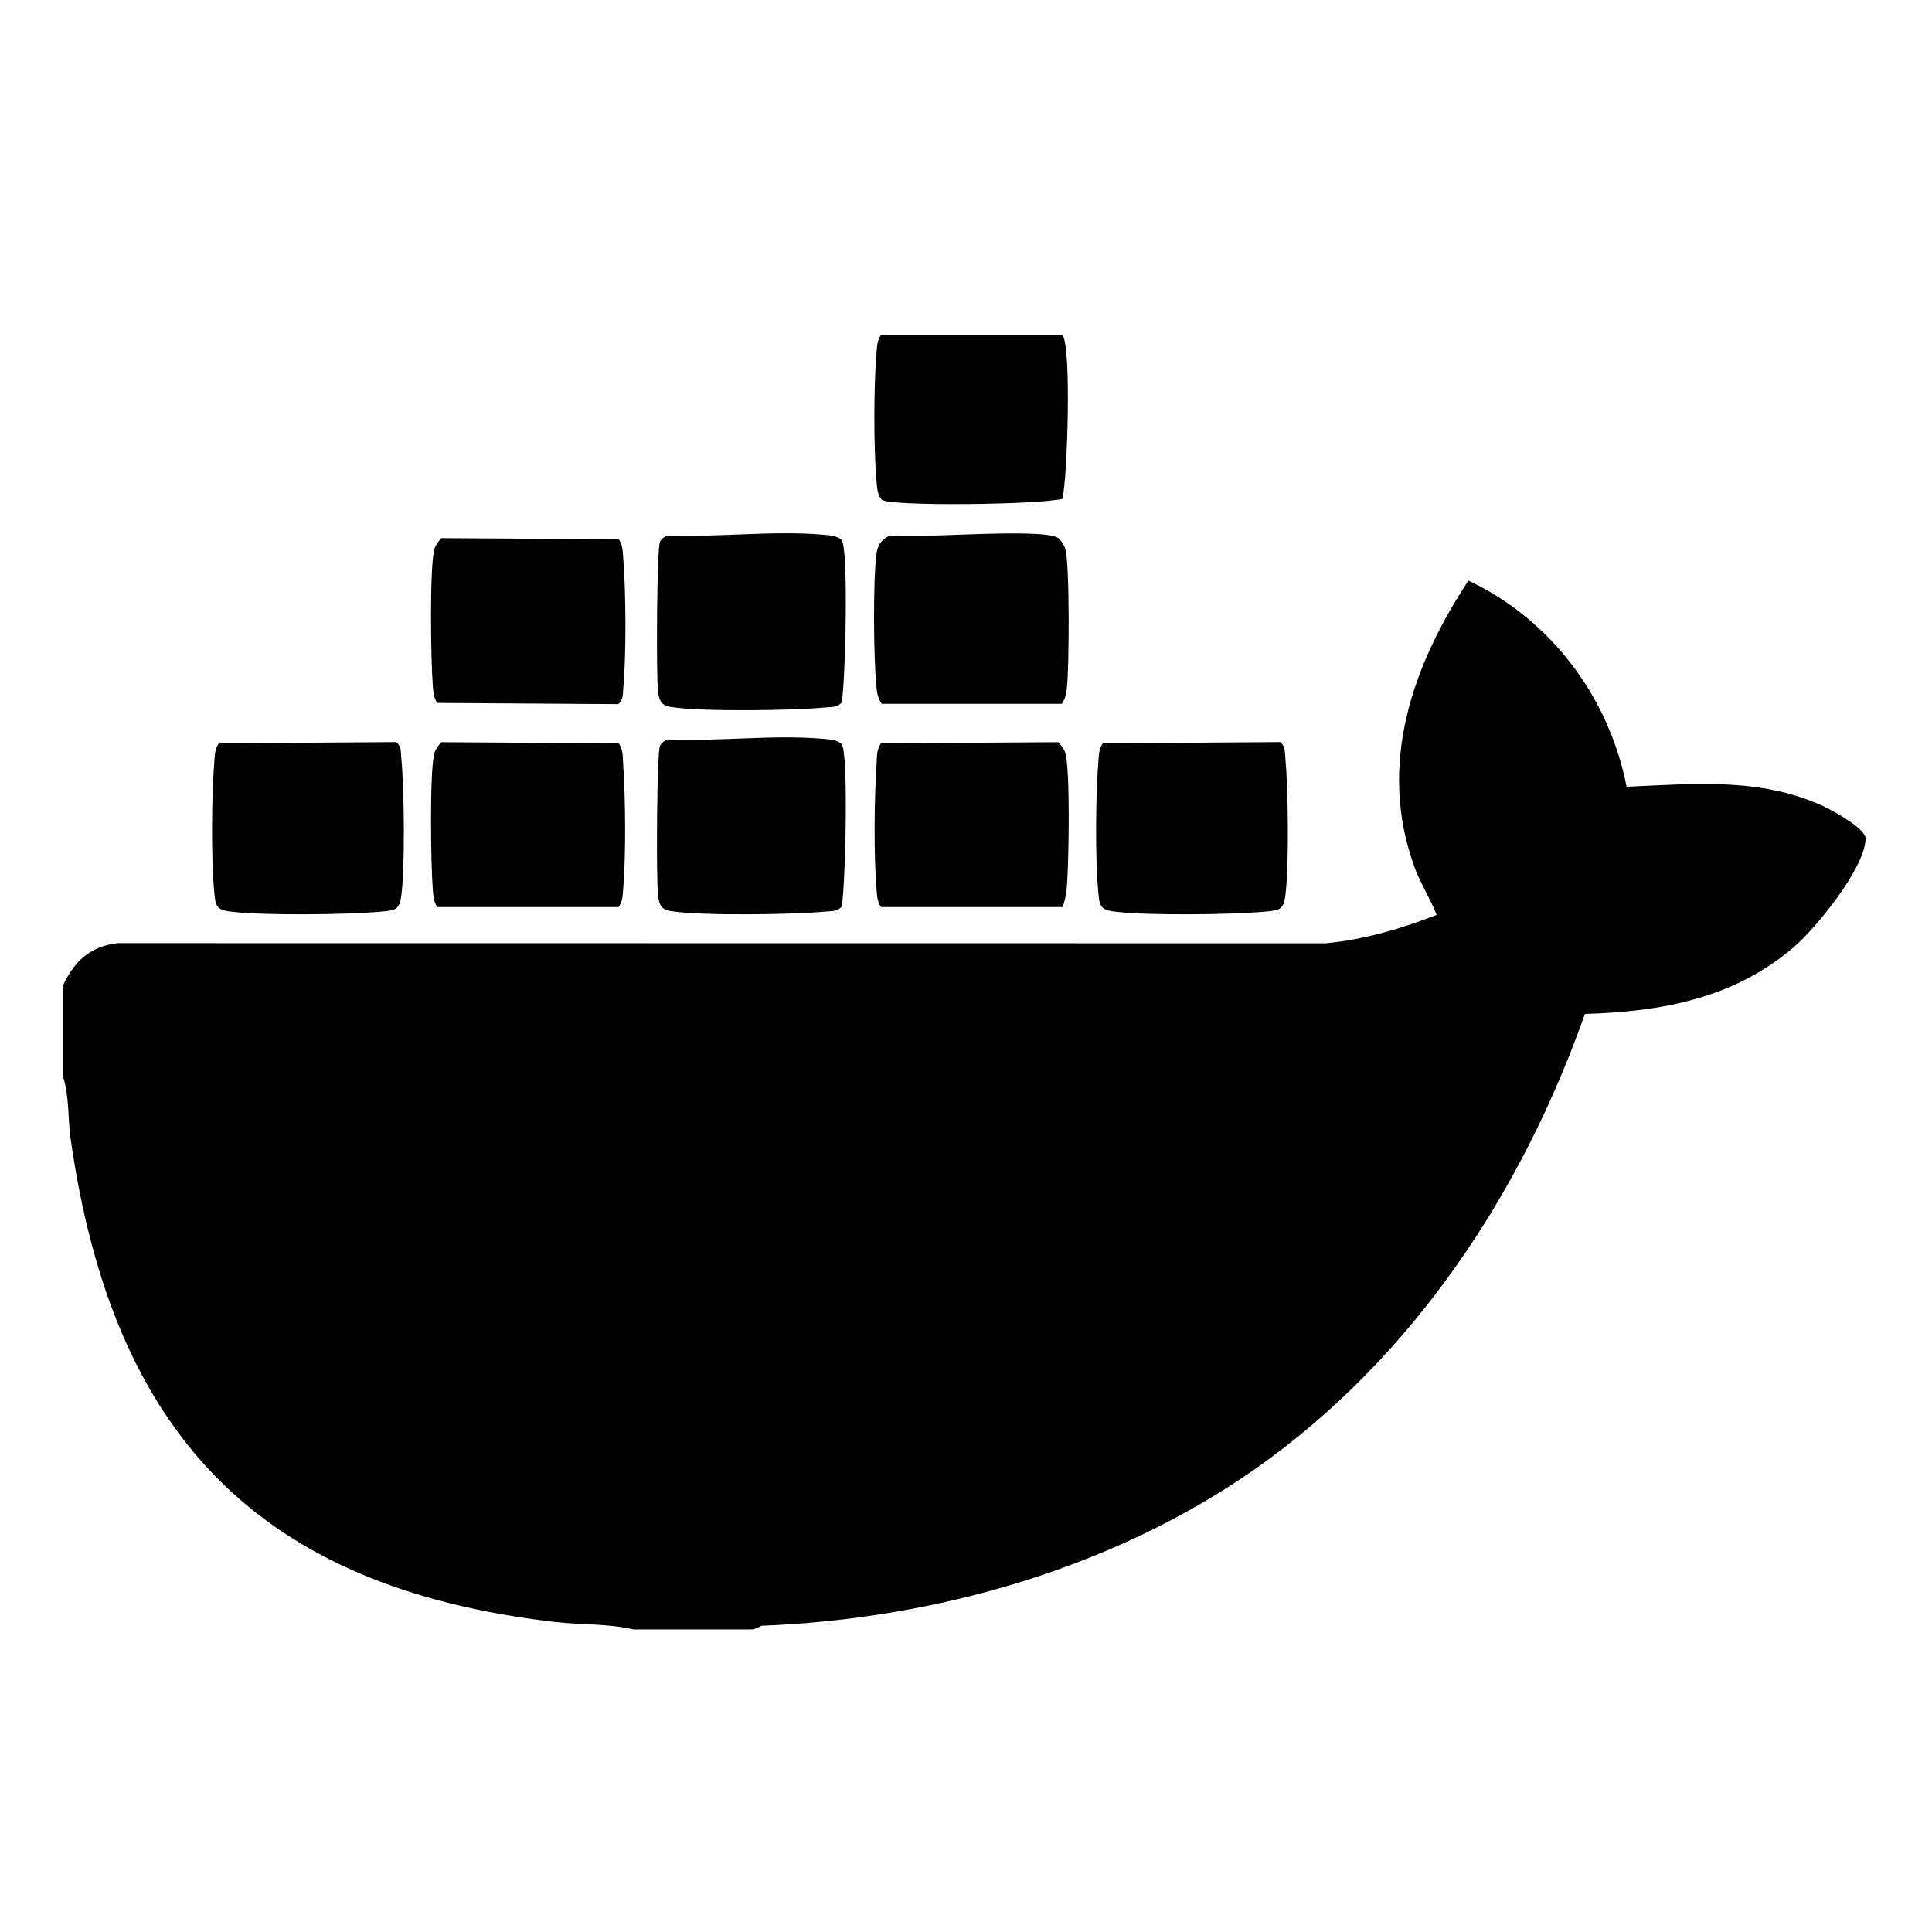
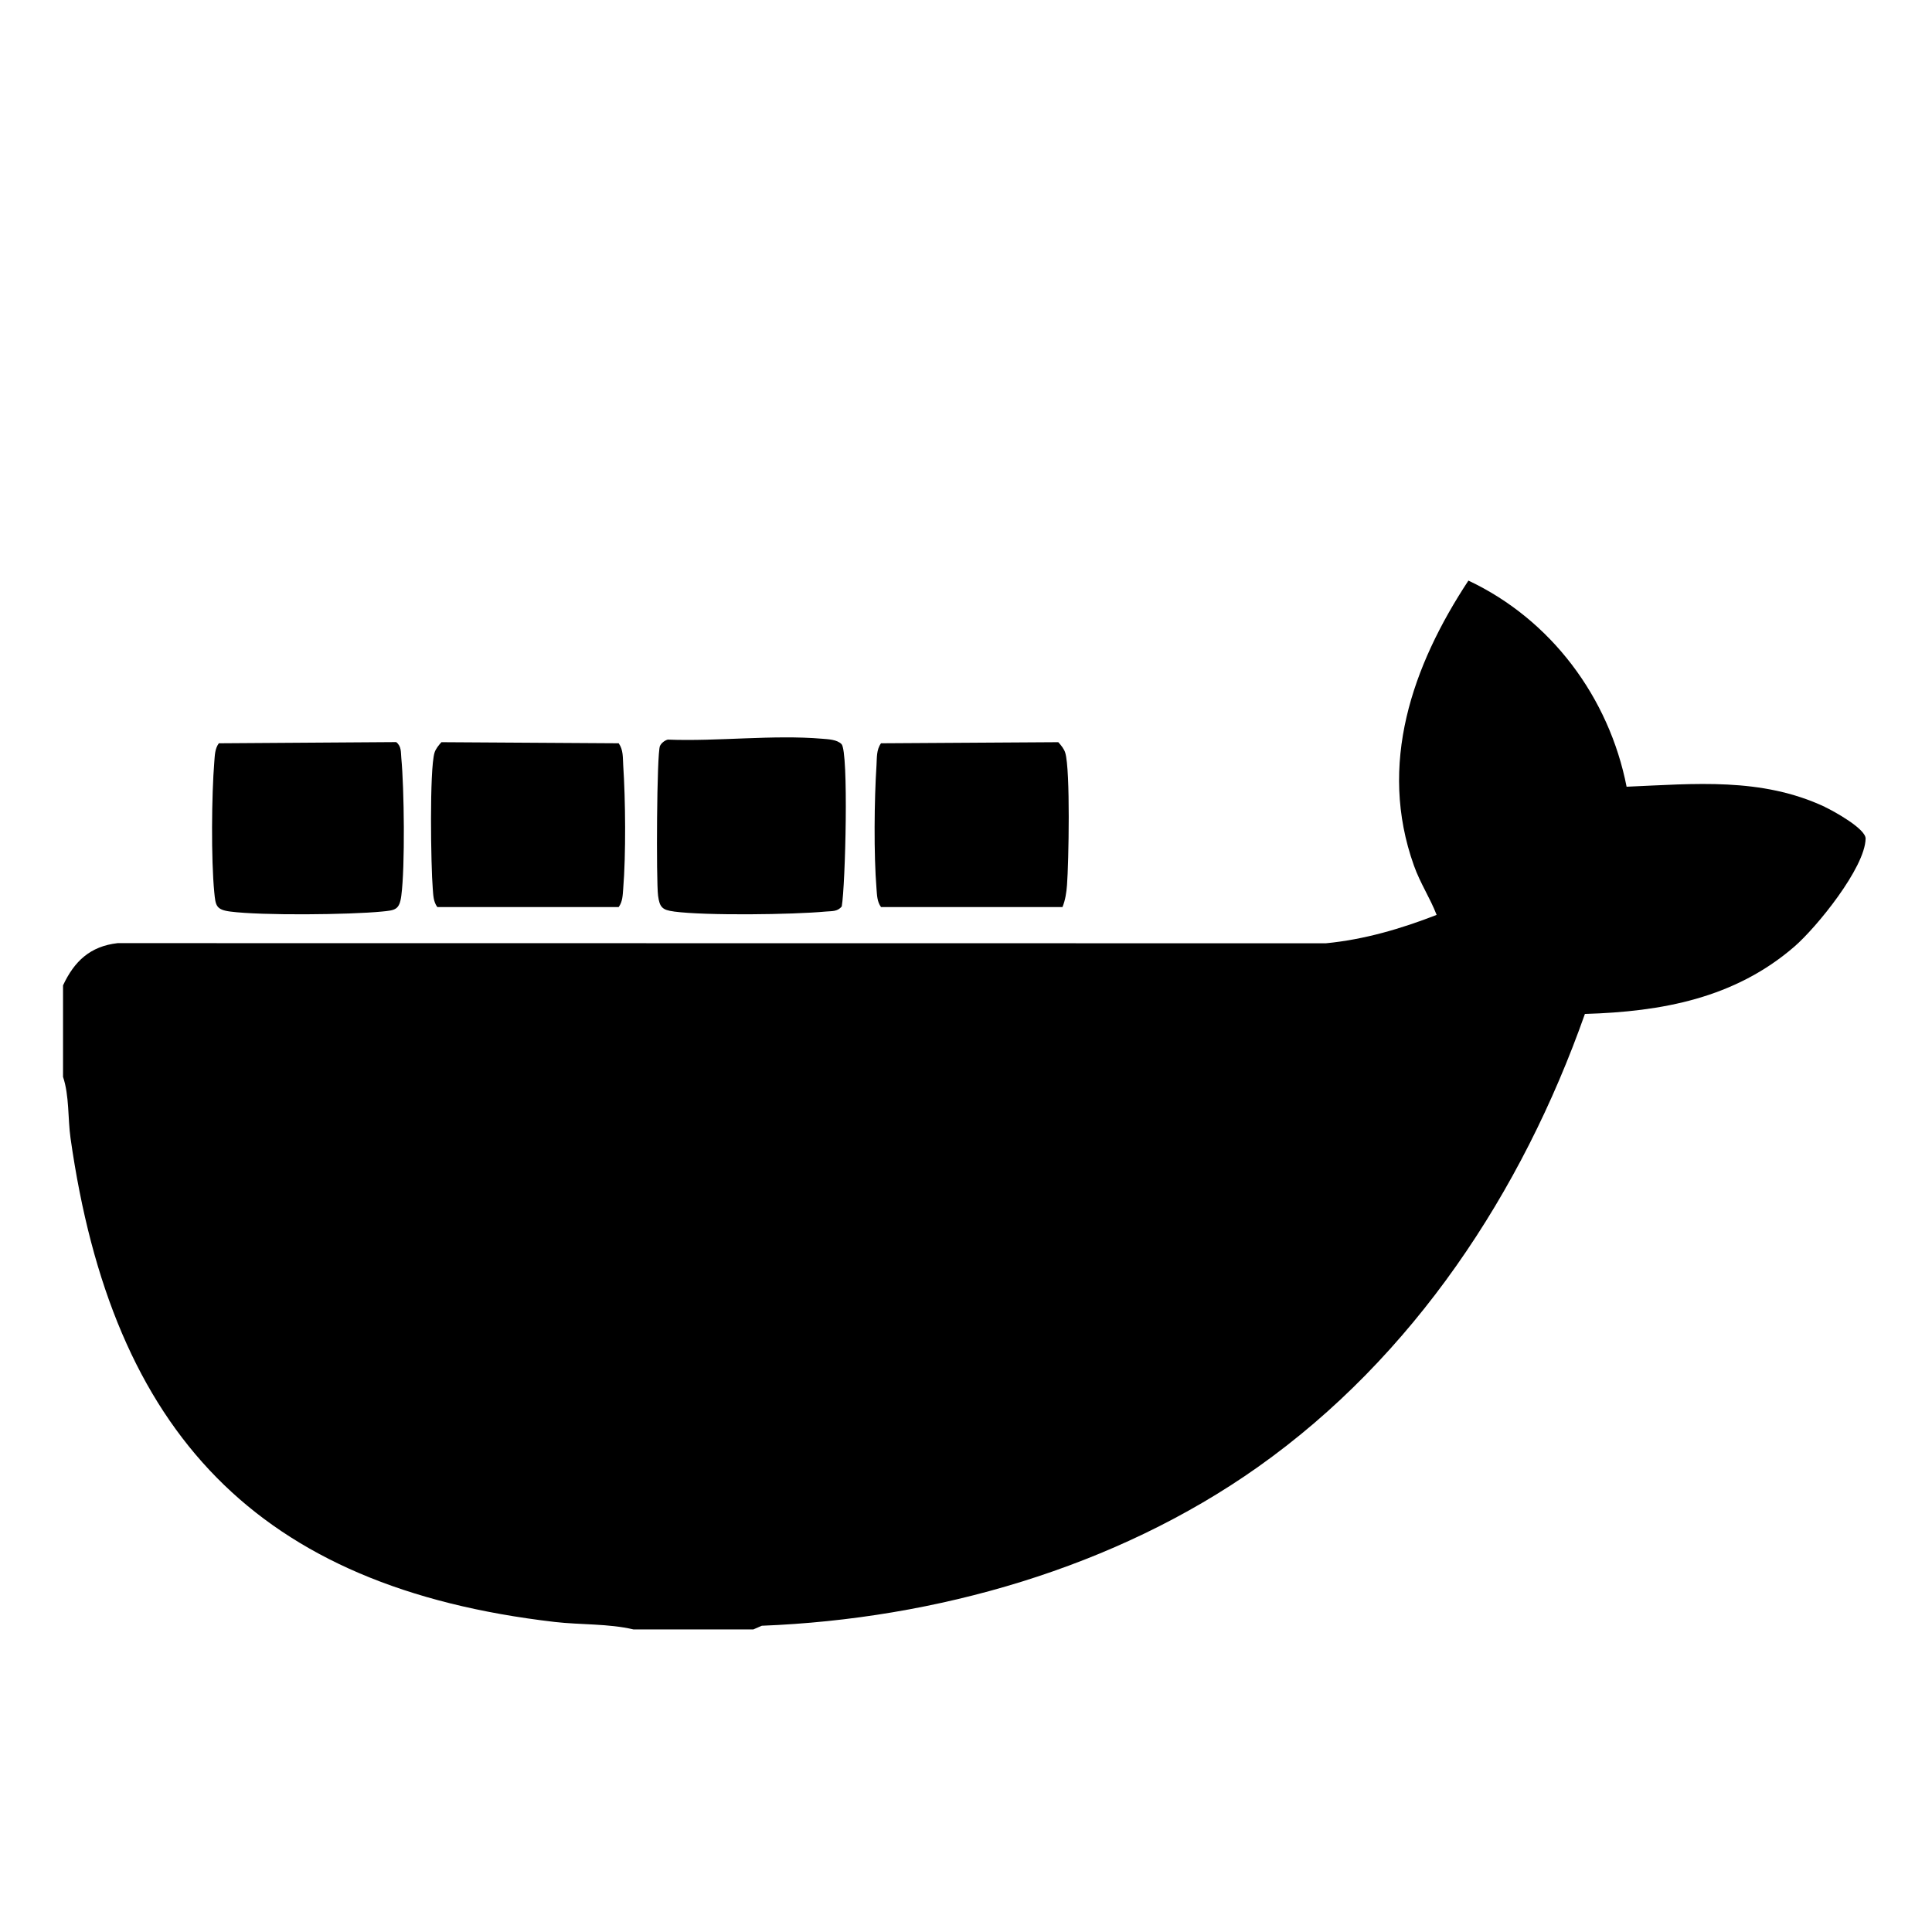
<svg xmlns="http://www.w3.org/2000/svg" id="uuid-582d6d34-e678-4f7c-9692-d0fd88c2b9b3" viewBox="0 0 403.04 403.04">
  <path d="M380.68,168.32c-13.27-6.21-27.17-4.8-41.35-4.2-3.66-18.64-15.77-34.89-33-43-11.73,17.8-18.91,38.33-11.37,59.44,1.33,3.74,3.35,6.7,4.74,10.3-7.43,2.89-15.11,5.15-23.11,5.92l-252.05-.03c-5.75.65-9.05,3.8-11.39,8.81v19.09c1.32,3.89.99,8.7,1.56,12.75,8.71,61.51,38.93,93.76,101.02,100.96,5.39.62,11.17.32,16.44,1.56h24.98l1.77-.77c36.35-1.41,73.79-12.09,103.53-33.14,32.42-22.95,55.07-57.32,68.18-94.49,16.05-.47,31.23-3.28,43.66-14.01,4.66-4.02,14.78-16.48,14.9-22.56.04-2.04-6.6-5.72-8.52-6.62Z" />
-   <path d="M91.21,146.64l37.74.25c1.13-.9.96-2.09,1.07-3.33.65-6.96.56-20.21-.01-27.24-.11-1.34-.11-2.69-.94-3.83l-36.98-.23c-.57.63-1.21,1.4-1.45,2.22-1.06,3.56-.75,23.62-.36,28.33.11,1.34.11,2.69.94,3.83Z" />
-   <path d="M183.96,104.25c1.43,1.42,33.22,1.06,37.68-.2,1.07-4.65,1.9-31.92,0-34.14h-37.86c-.83,1.13-.83,2.48-.94,3.82-.57,7-.6,19.51,0,26.5.11,1.28.16,3.08,1.12,4.02Z" />
-   <path d="M183.96,146.83h37.51c.76-.99.96-2.1,1.1-3.31.47-4.26.62-25.81-.34-29.05-.19-.64-.93-1.85-1.45-2.22-3.15-2.23-29.54.16-35.17-.52-1.76.83-2.52,1.94-2.77,3.84-.74,5.67-.61,22.13.02,27.95.13,1.21.34,2.32,1.1,3.31Z" />
  <path d="M91.21,189.22h37.86c.83-1.14.83-2.49.94-3.83.58-7.11.48-18.58,0-25.76-.1-1.58.04-3.19-.94-4.57l-36.98-.23c-.57.63-1.21,1.4-1.45,2.22-1.06,3.56-.75,23.62-.36,28.33.11,1.34.11,2.69.94,3.83Z" />
  <path d="M220.77,154.83l-36.98.23c-.98,1.38-.84,2.98-.94,4.57-.47,7.18-.58,18.65,0,25.76.11,1.34.11,2.69.94,3.83h37.86c.59-1.46.82-3.01.94-4.57.36-4.75.72-23.99-.36-27.59-.24-.82-.88-1.59-1.45-2.22Z" />
-   <path d="M140.6,147.58c6.65.88,24.74.65,31.67,0,1.24-.12,2.44.06,3.33-1.07.76-4.28,1.47-32.32-.05-33.86-.95-.96-2.74-1.01-4.03-1.12-10.24-.87-21.84.59-32.22.18-.66.19-1.32.7-1.62,1.32-.68,1.41-.8,28.16-.4,31.24.32,2.43.9,2.99,3.31,3.3Z" />
-   <path d="M140.6,190.16c6.65.88,24.74.65,31.67,0,1.24-.12,2.44.06,3.33-1.07.76-4.28,1.47-32.32-.05-33.86-.95-.96-2.74-1.01-4.03-1.12-10.24-.87-21.84.59-32.22.18-.66.19-1.32.7-1.62,1.32-.68,1.41-.8,28.16-.4,31.24.32,2.43.9,2.99,3.31,3.3Z" />
+   <path d="M140.6,190.16c6.65.88,24.74.65,31.67,0,1.24-.12,2.44.06,3.33-1.07.76-4.28,1.47-32.32-.05-33.86-.95-.96-2.74-1.01-4.03-1.12-10.24-.87-21.84.59-32.22.18-.66.19-1.32.7-1.62,1.32-.68,1.41-.8,28.16-.4,31.24.32,2.43.9,2.99,3.31,3.3" />
  <path d="M48.02,190.16c6.59.86,24.83.67,31.67,0,2.74-.27,3.64-.33,4.03-3.31.8-6.09.6-22.37,0-28.71-.12-1.24.06-2.44-1.07-3.33l-37,.25c-.83,1.14-.83,2.49-.94,3.83-.57,6.95-.68,20.38-.01,27.24.27,2.74.33,3.64,3.32,4.03Z" />
-   <path d="M232.44,190.16c6.59.86,24.83.67,31.67,0,2.74-.27,3.64-.33,4.03-3.31.8-6.09.6-22.37,0-28.71-.12-1.24.06-2.44-1.07-3.33l-37,.25c-.83,1.14-.83,2.49-.94,3.83-.57,6.95-.68,20.38-.01,27.24.27,2.74.33,3.64,3.32,4.03Z" />
</svg>